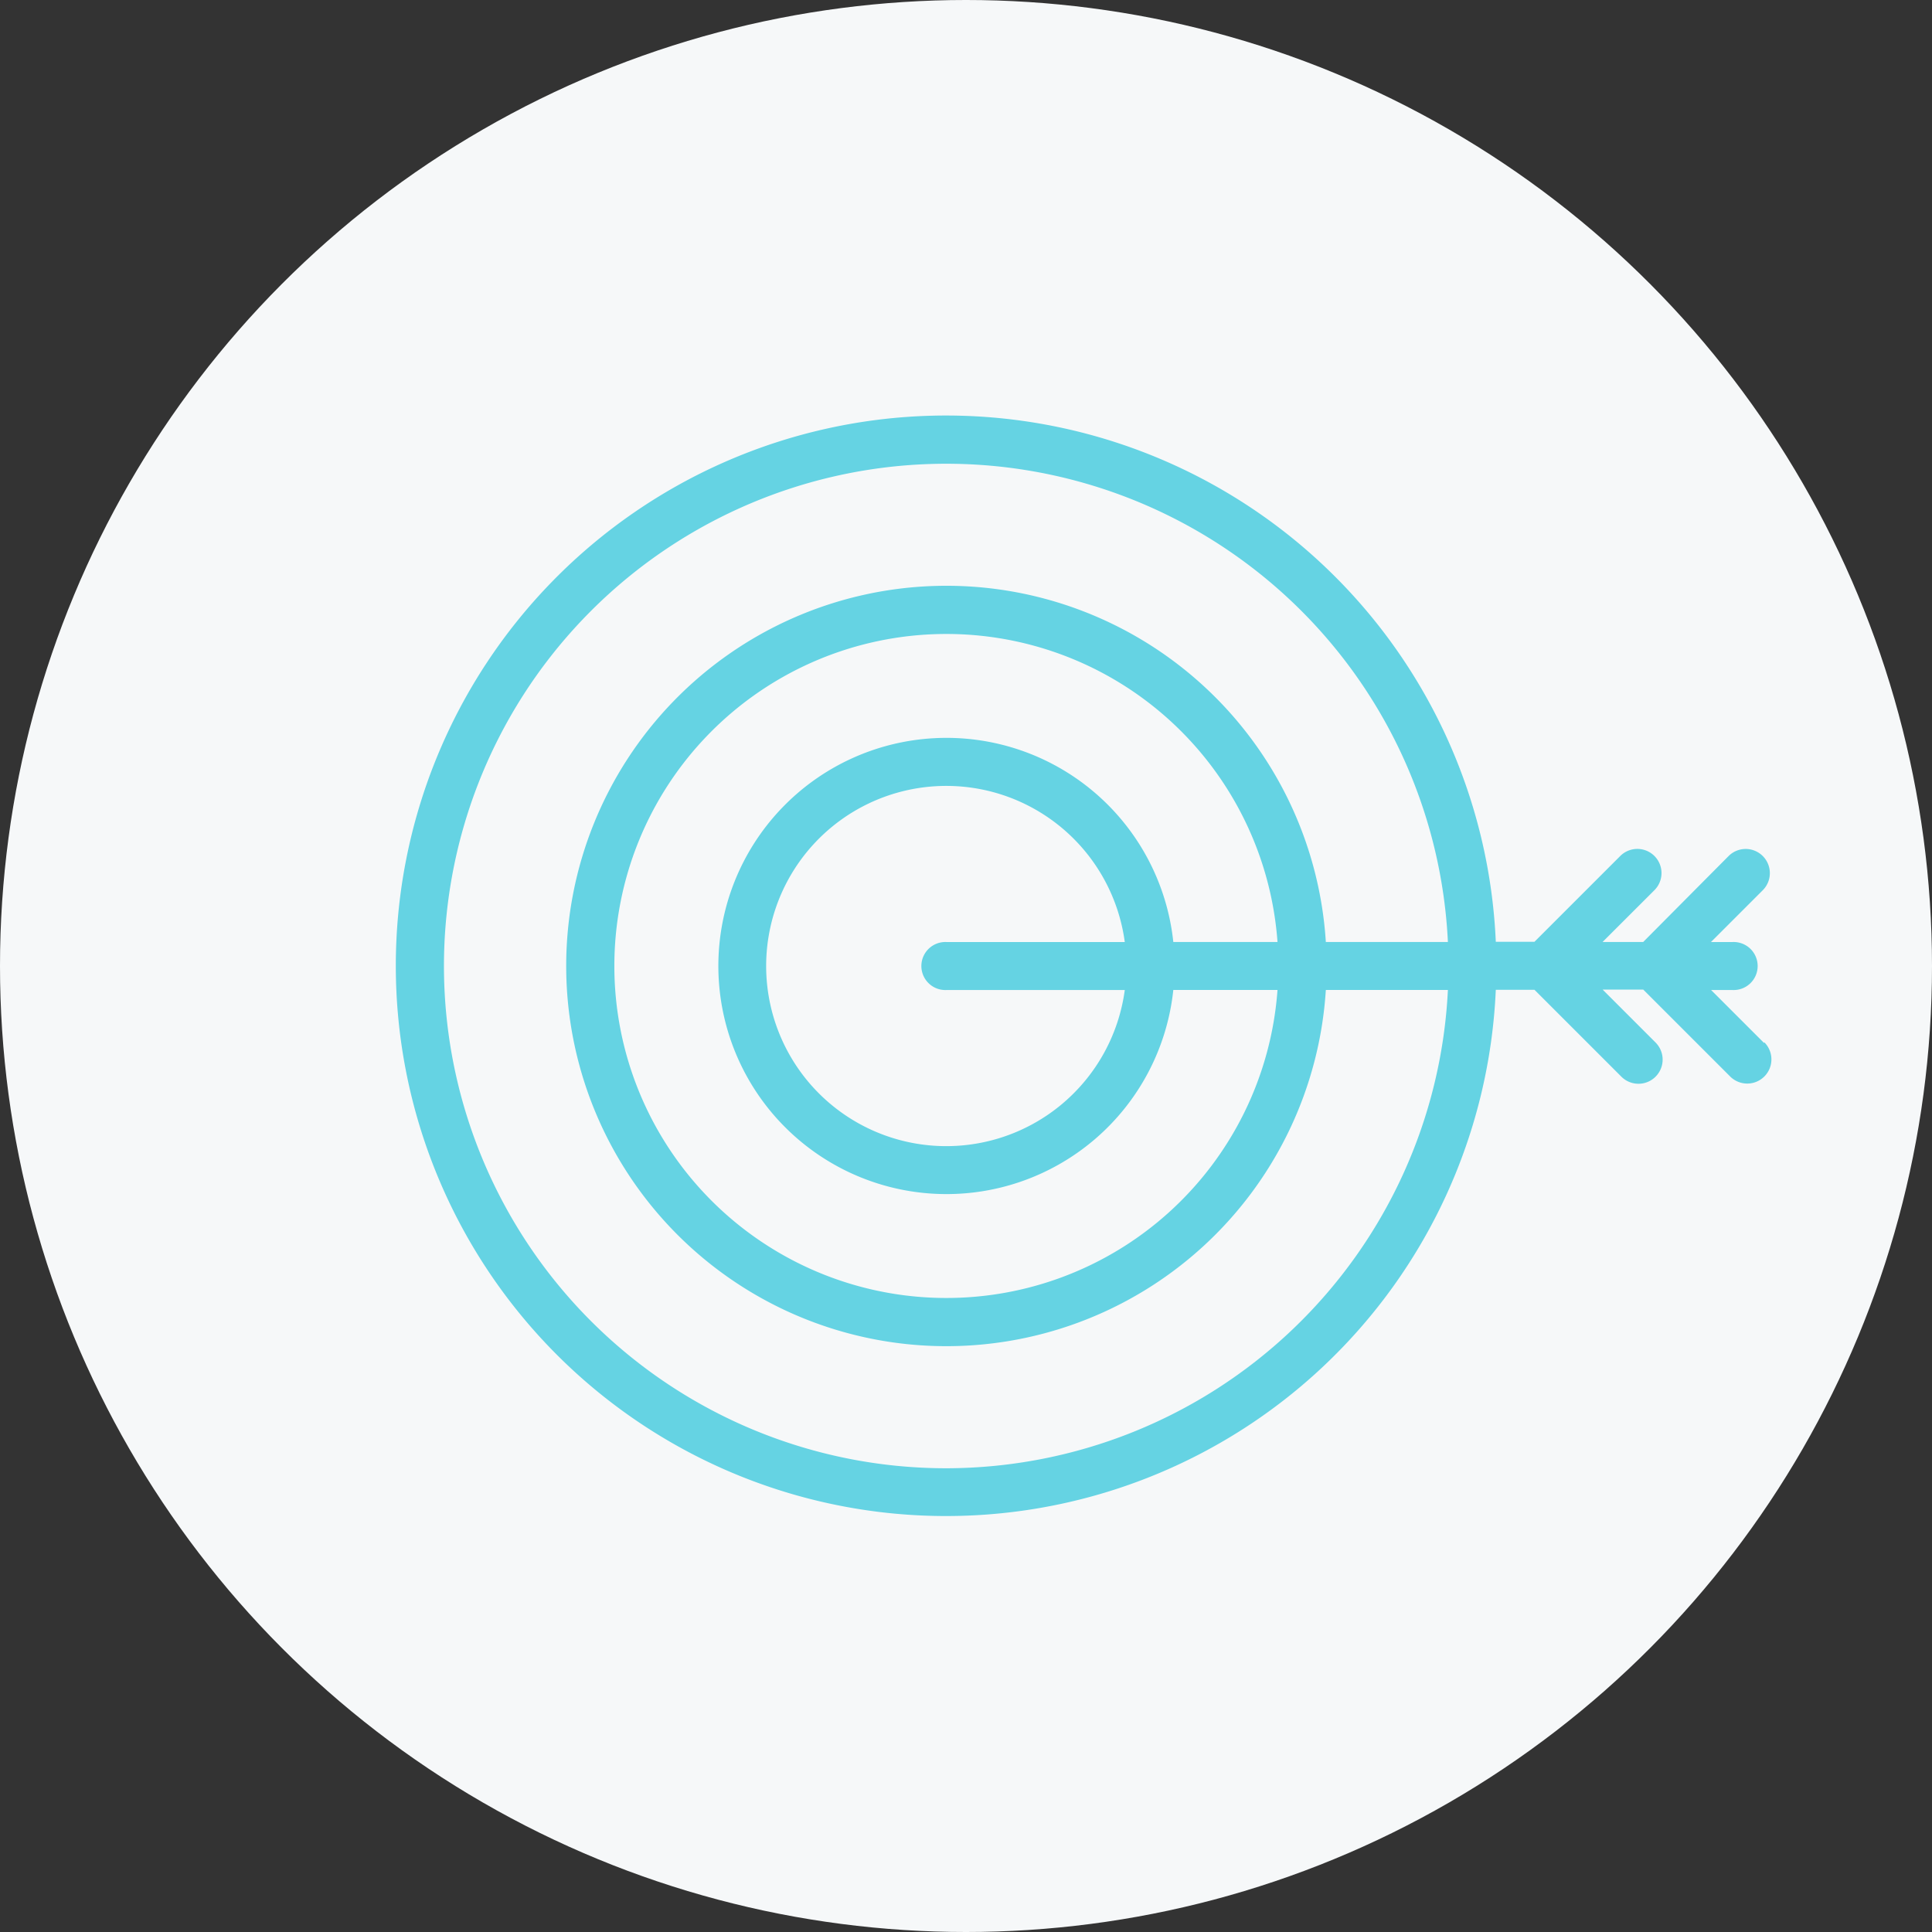
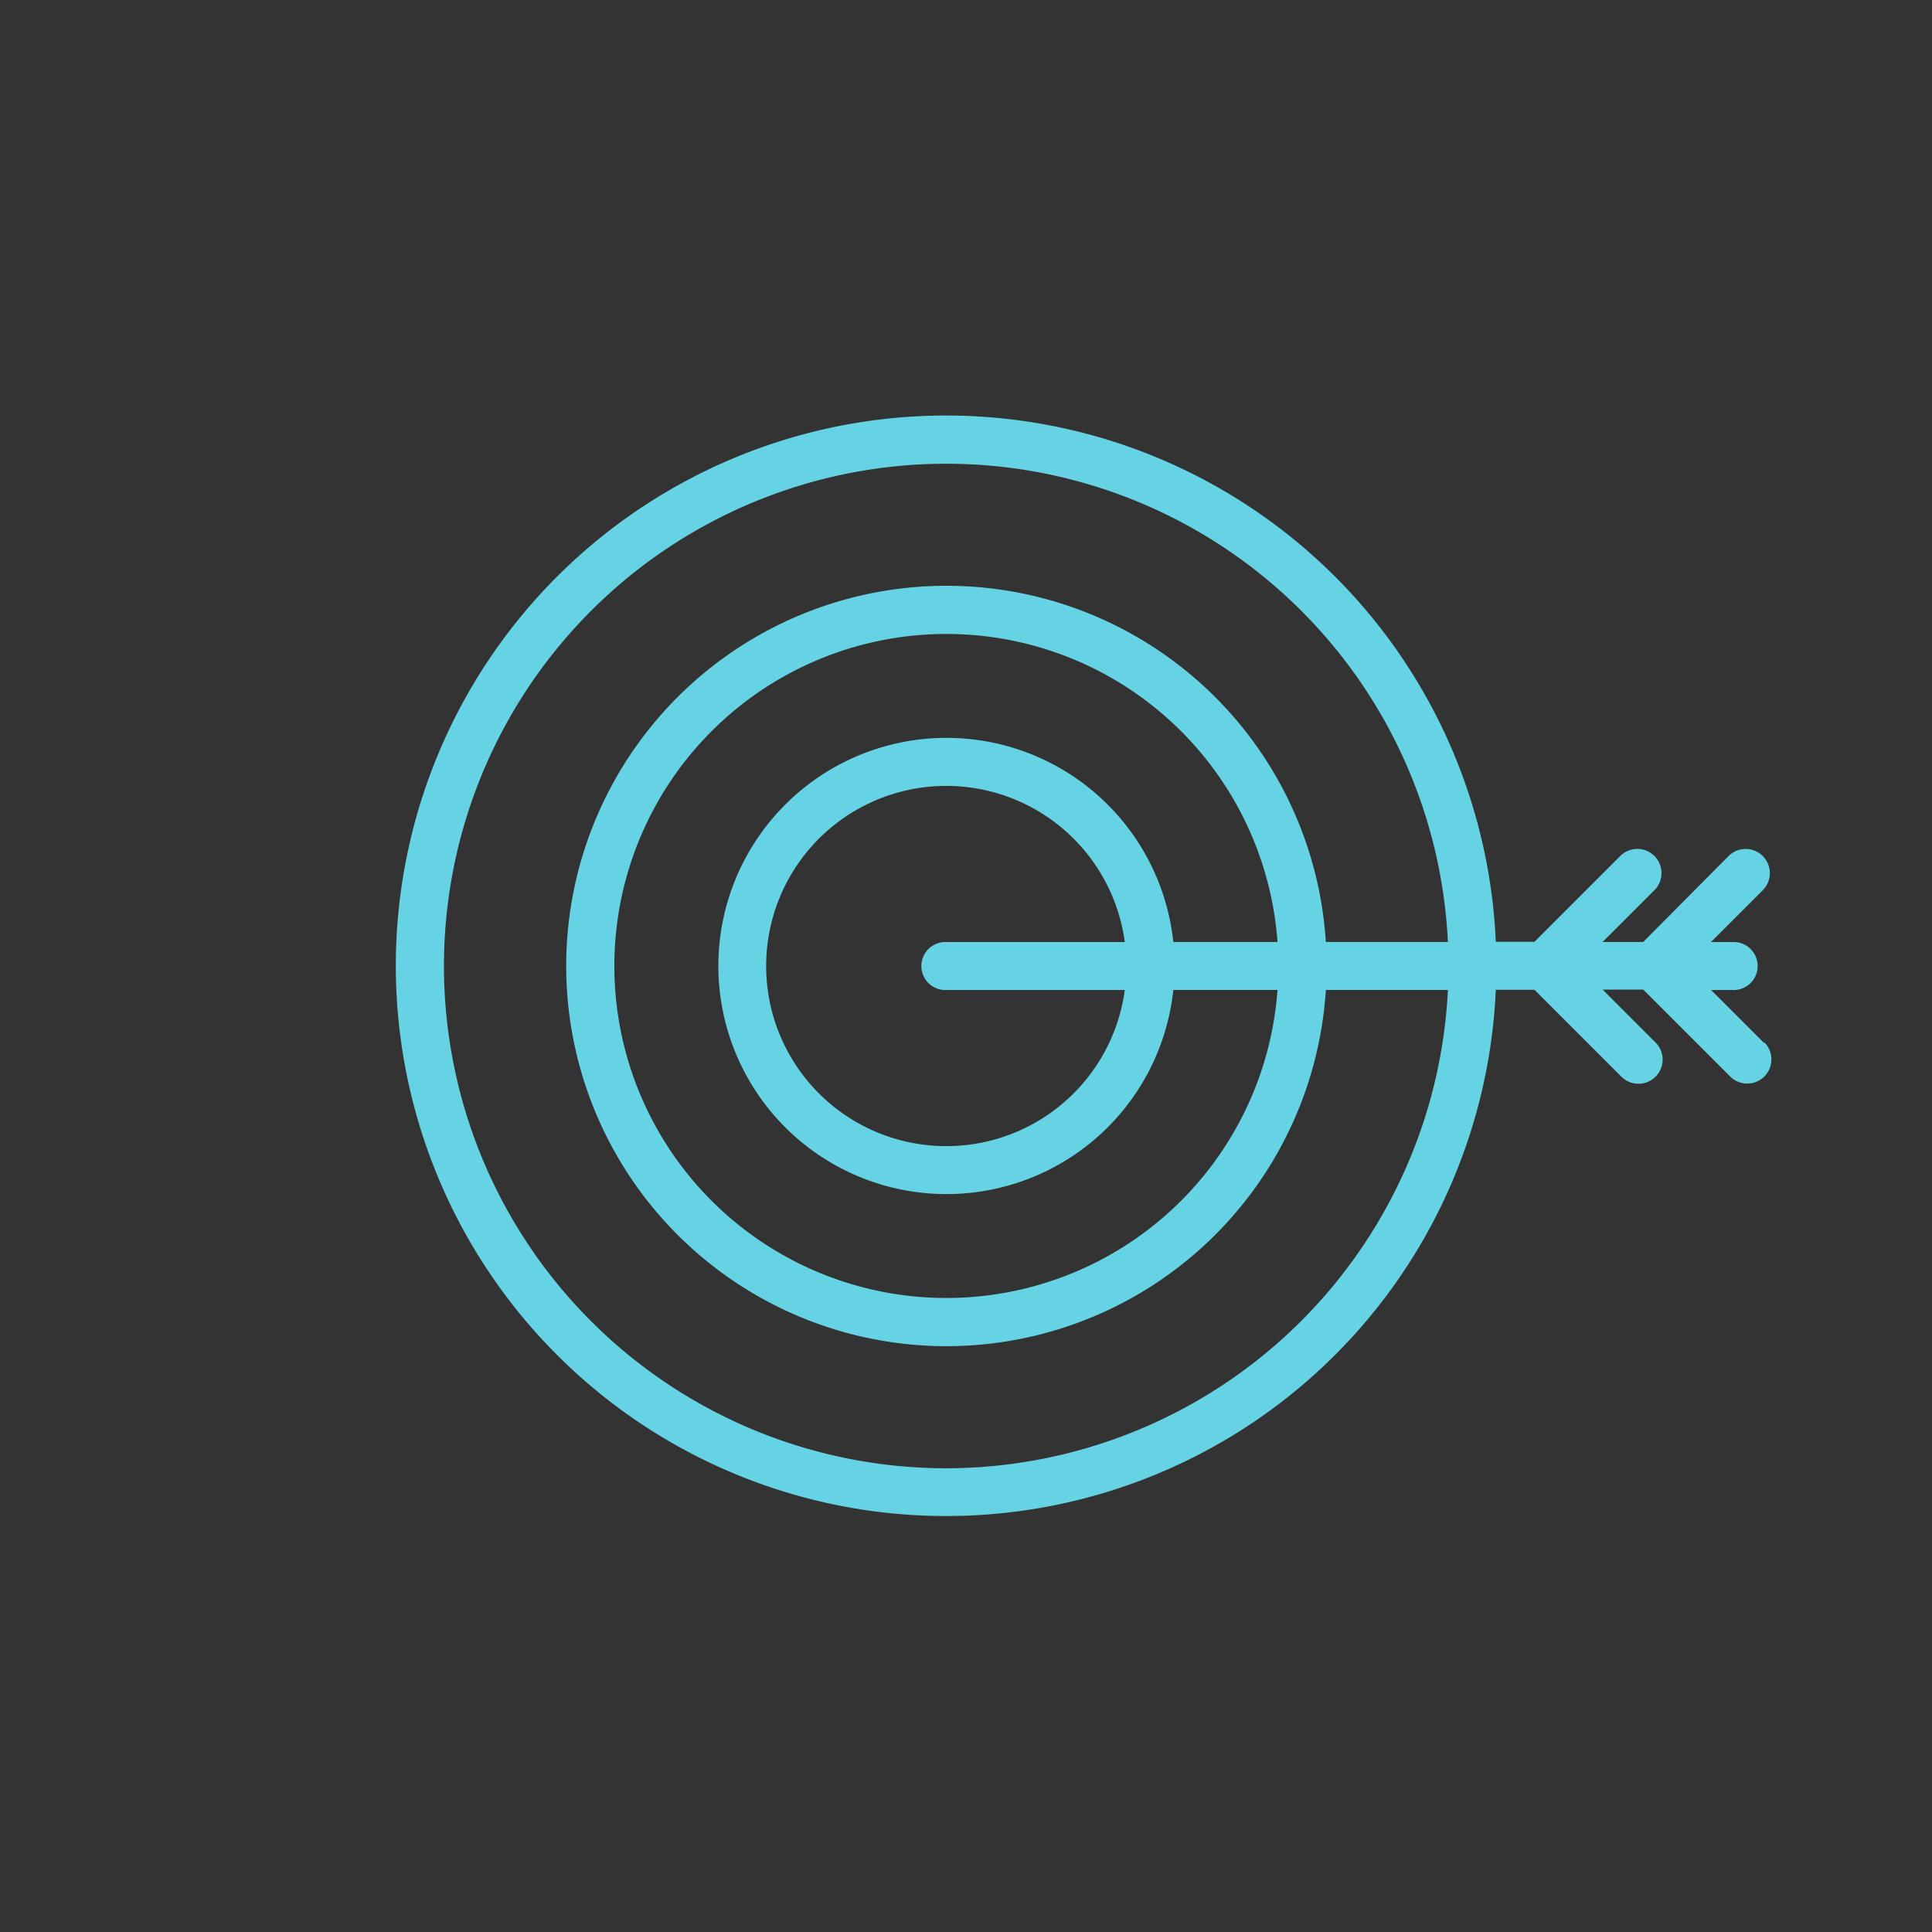
<svg xmlns="http://www.w3.org/2000/svg" id="Layer_1" data-name="Layer 1" viewBox="0 0 395.7 395.7">
  <rect x="0" y="0" width="395.7" height="395.7" fill="#333333" stroke="none" />
  <defs>
    <style>.cls-1{fill:#f6f8f9;}.cls-2{fill:#65d3e3;}</style>
  </defs>
  <title>04</title>
-   <circle class="cls-1" cx="197.85" cy="197.85" r="197.85" />
  <path class="cls-2" d="M363.45,215.76l-10.84-10.84H357a4.92,4.92,0,1,0,0-9.83h-4.42l10.61-10.61a4.92,4.92,0,0,0-7-7L338.7,195.08h-8.32L341,184.47a4.92,4.92,0,0,0-7-7l-17.57,17.57h-7.92a112.7,112.7,0,1,0,0,9.83h7.92l17.8,17.8a4.92,4.92,0,1,0,7-7l-10.84-10.84h8.32l17.8,17.8a4.92,4.92,0,1,0,7-7ZM196,302.87A102.87,102.87,0,1,1,298.7,195.08h-25a77.87,77.87,0,1,0,0,9.83h25A103,103,0,0,1,196,302.87Zm46.46-107.79a46.72,46.72,0,1,0,0,9.83H263.8a68,68,0,1,1,0-9.83ZM196,204.92h36.52a36.89,36.89,0,1,1,0-9.83H196a4.92,4.92,0,1,0,0,9.83Z" transform="translate(-2.15 -2.15)" />
</svg>